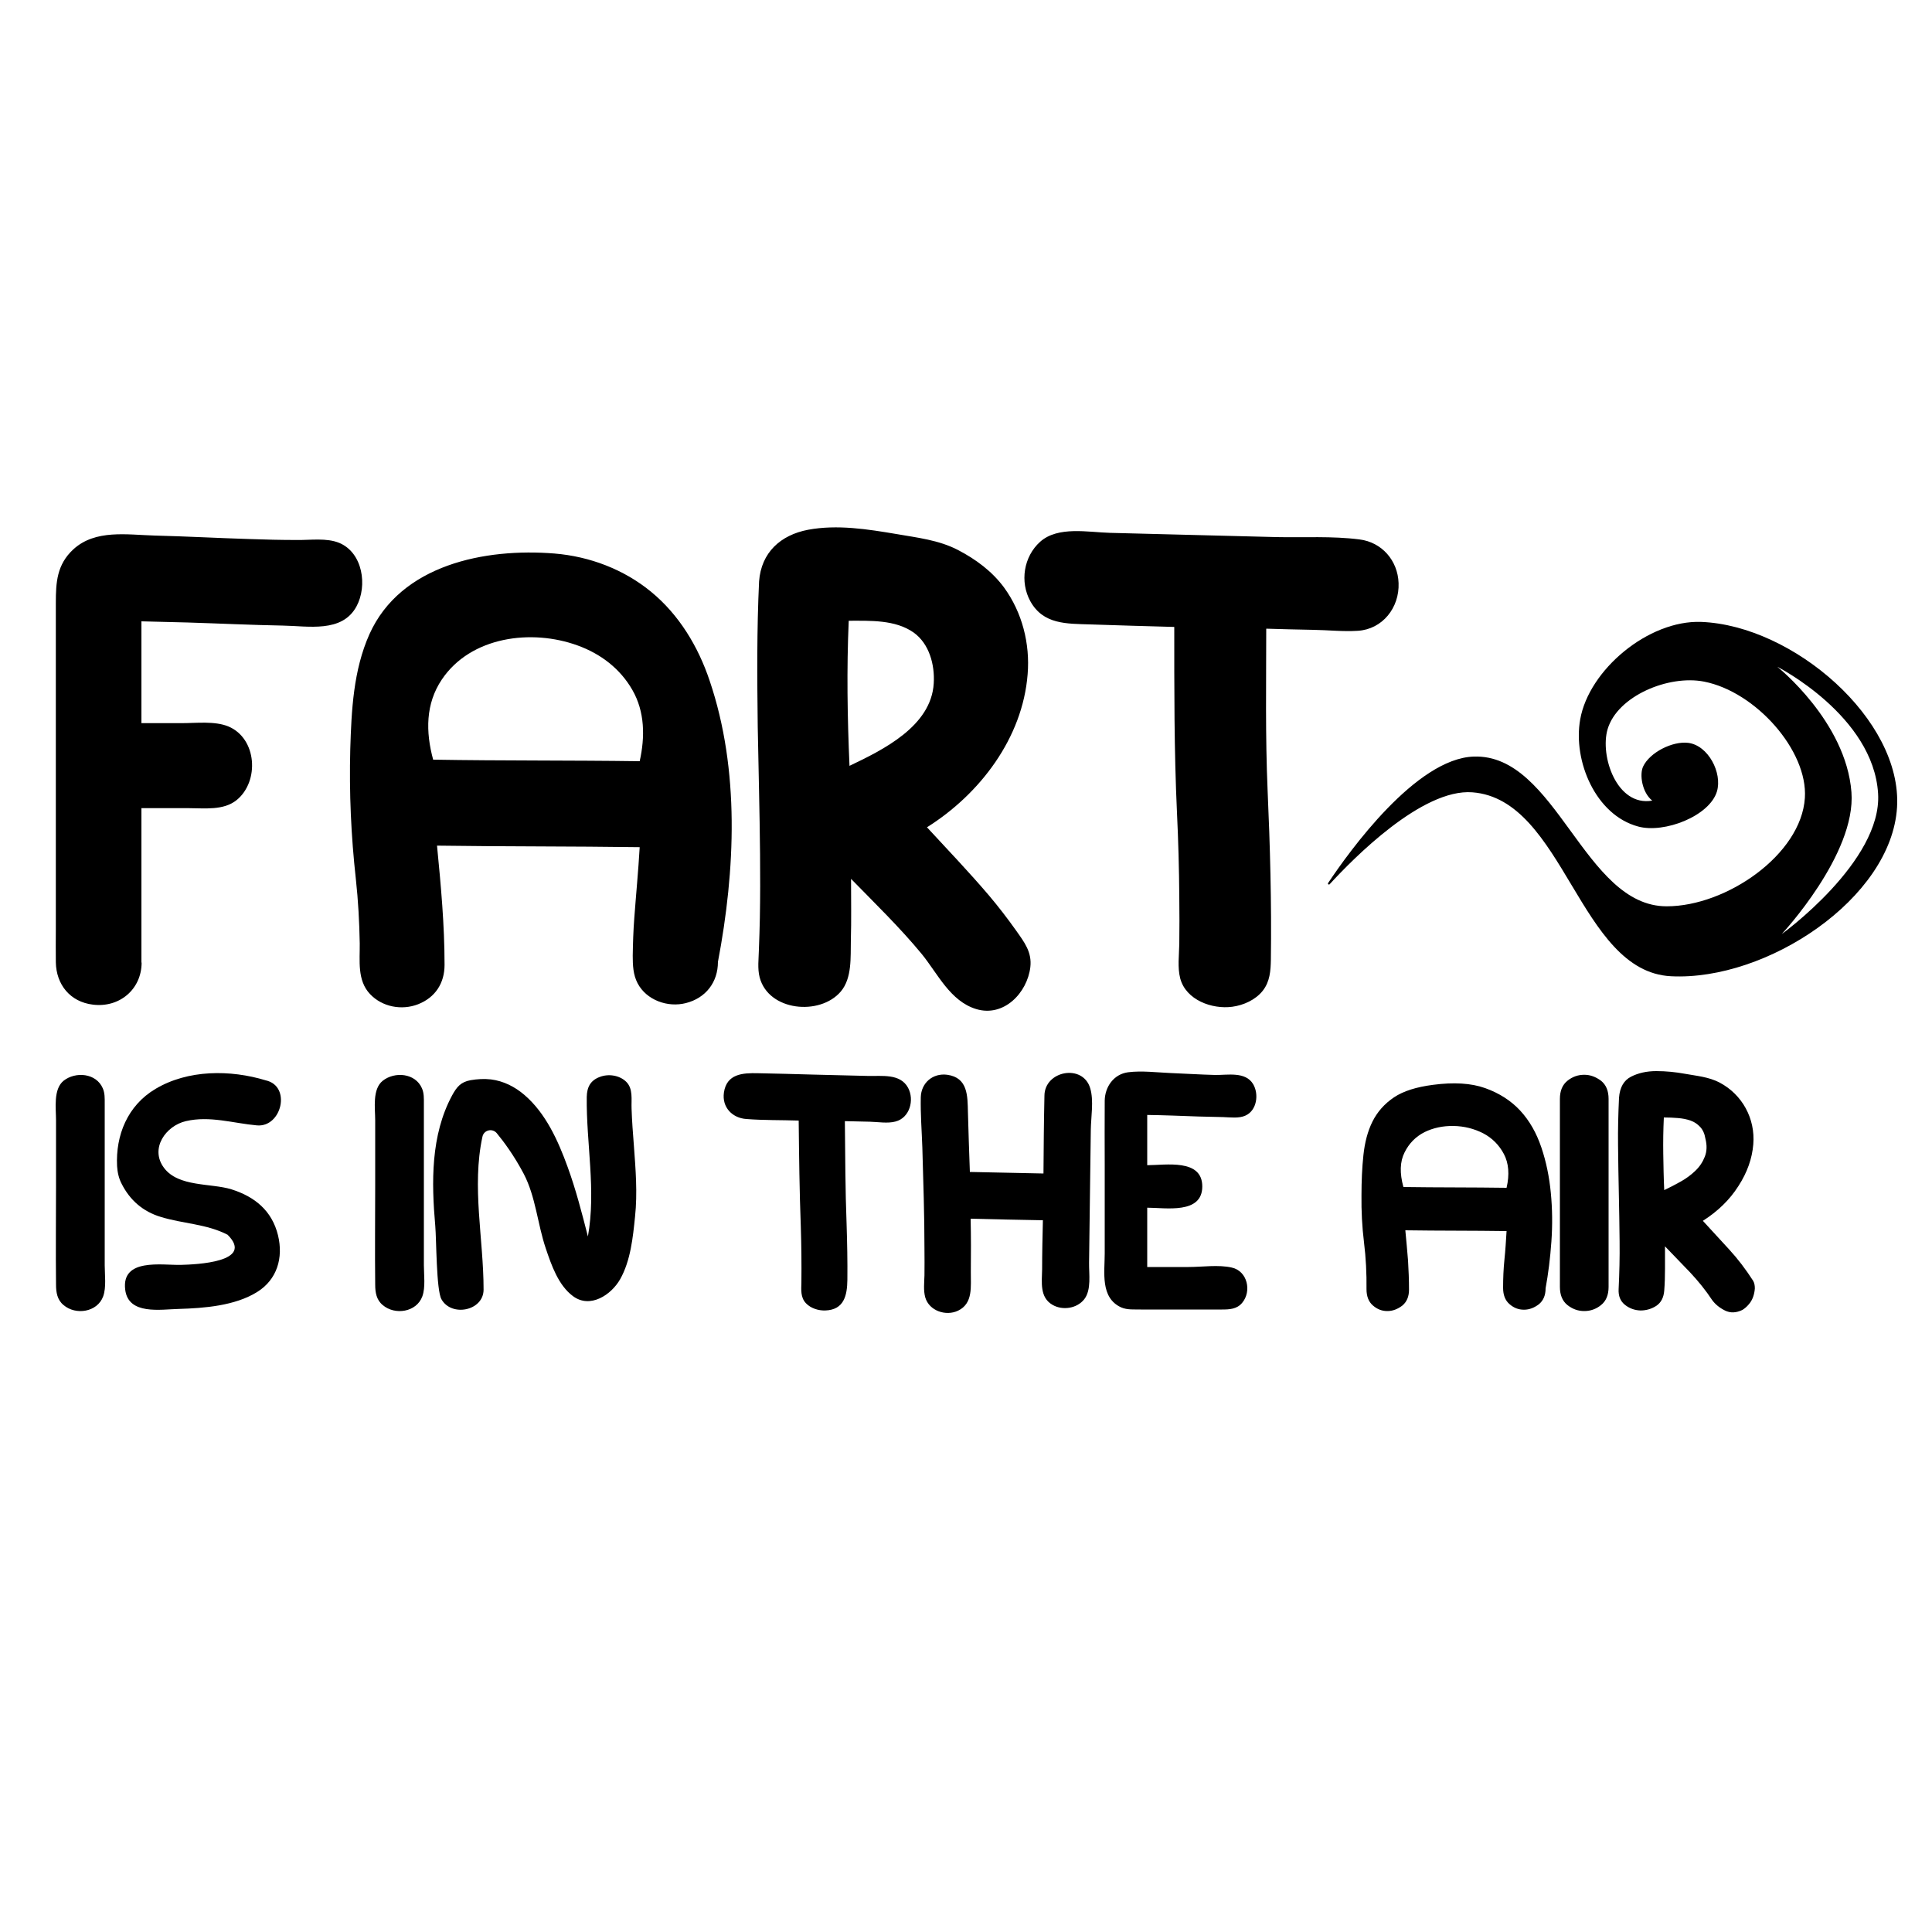
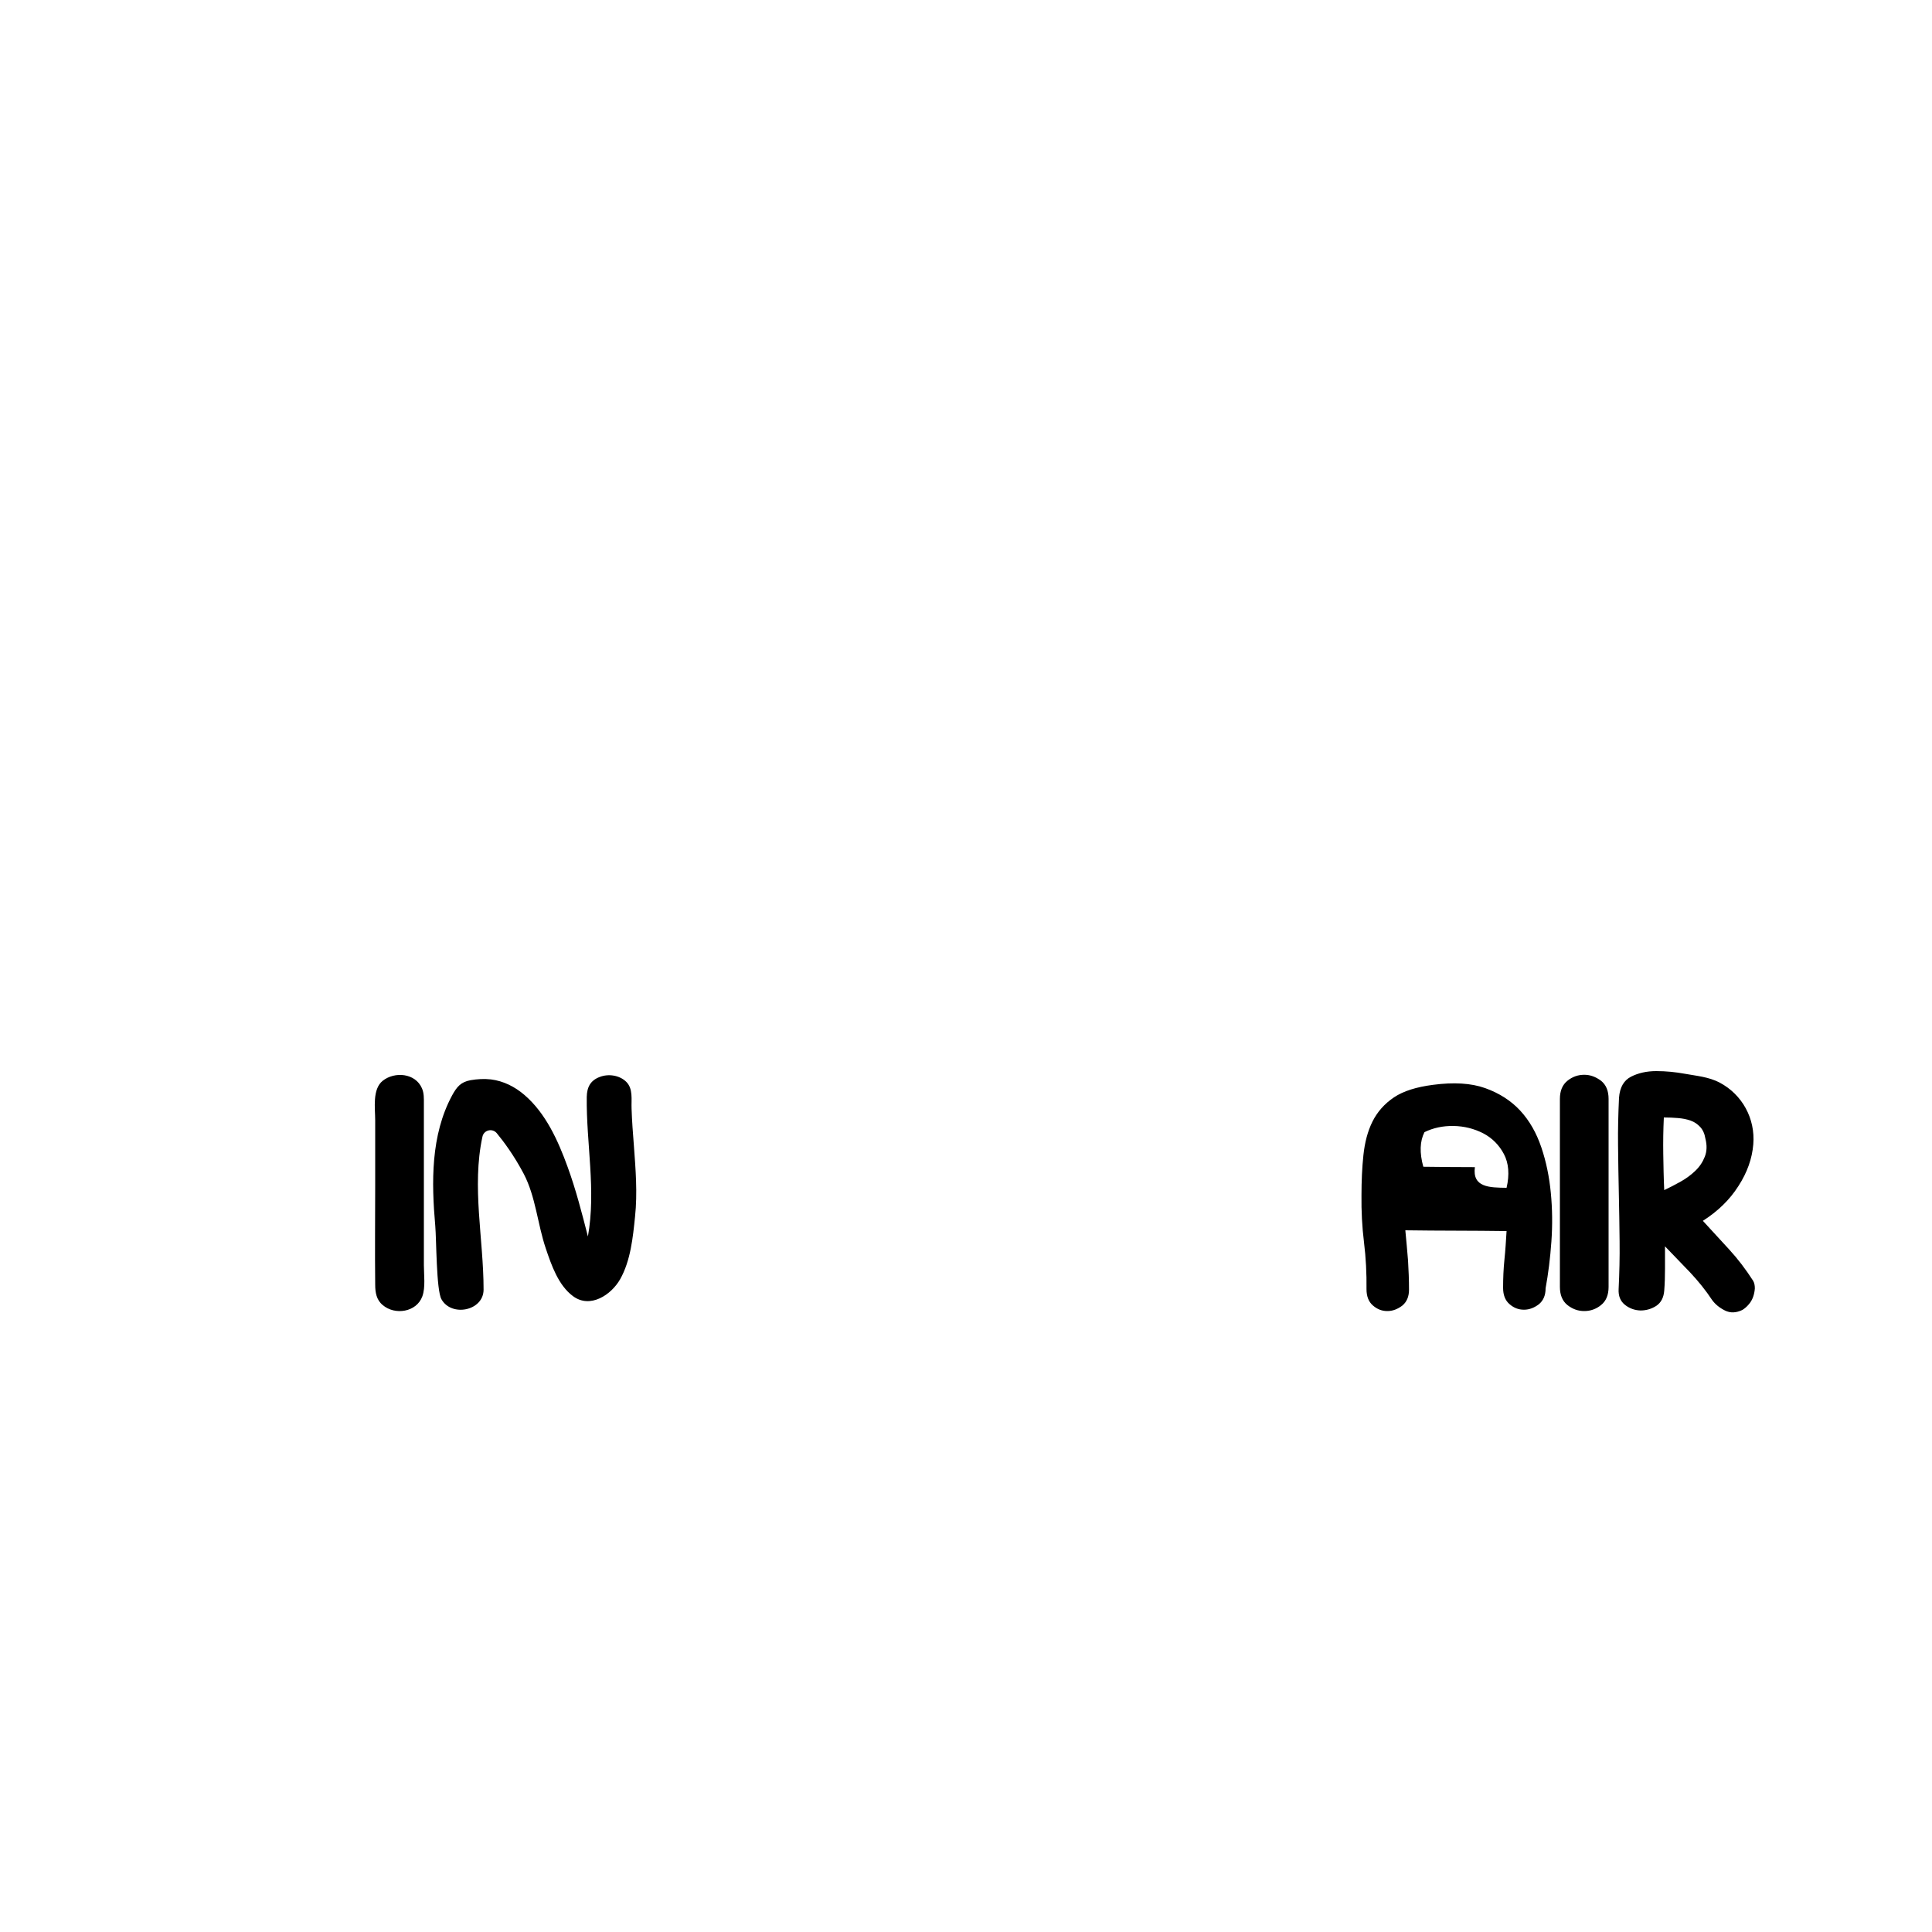
<svg xmlns="http://www.w3.org/2000/svg" version="1.1" id="Layer_1" x="0px" y="0px" width="1000px" height="1000px" viewBox="0 0 1000 1000" style="enable-background:new 0 0 1000 1000;" xml:space="preserve">
  <g>
-     <path d="M73.3,498.2c0,13.8-11.4,23.5-25.2,21.8c-11.8-1.4-19-10.4-19.2-21.9c-0.1-5.8,0-11.7,0-17.5c0-29.4,0-58.8,0-88.3   c0-26.8,0-53.6,0-80.3c0-10.5,0.5-19.8,9.1-27.7c11.4-10.4,27.8-7.5,42-7.1c16.3,0.4,32.6,1.3,48.9,1.8c8.3,0.3,16.6,0.5,24.8,0.5   c7,0.1,15.3-1.2,21.9,1.5c12.2,5.1,14.7,22.2,8.9,32.9c-7.5,13.8-25,10.1-38.2,9.9c-16.4-0.3-32.8-1.1-49.2-1.6   c-8-0.2-16-0.4-23.9-0.6v52.7c7,0,14,0,20.9,0c7.5,0,17-1.2,24.1,1.7c14.8,6.2,16.2,28.4,4.3,38.1c-6.8,5.5-16.6,4.2-24.8,4.2   c-8.2,0-16.3,0-24.5,0V498.2z M230.1,499.4c0,9.5-4.8,16.9-13.7,20.4c-8.5,3.3-18.6,1.4-24.9-5.3c-6.7-7.1-5.2-17.3-5.3-26.2   c-0.2-11.1-0.8-22.2-2-33.2c-2.5-22.5-3.5-44.8-2.9-67.4c0.6-20,1.6-40.8,9.9-59.4c16.2-36.1,59.9-44.7,95.8-41.8   c18.2,1.5,35.9,8.2,50,19.8c14.5,11.9,24.4,28.4,30.3,46c15.7,46.3,13.3,98.2,4.3,145.6c0,10.5-6.3,18.7-16.6,21.3   c-9.4,2.4-20.4-1.5-25-10.3c-2.3-4.4-2.5-9.3-2.5-14.2c0.1-6.5,0.3-12.9,0.8-19.4c0.9-12.3,2.1-24.5,2.8-36.8   c-35-0.5-70-0.3-104.9-0.8C228.2,458.2,230.1,478.7,230.1,499.4z M331.1,394c2.8-12.5,2.7-25.6-3.8-36.9c-6.3-11-16.4-18.7-28.3-23   c-23.8-8.7-55.3-4.7-70.3,17.6c-8.5,12.6-8.4,27.2-4.5,41.5C259.9,393.8,295.5,393.5,331.1,394z M392.9,300.9   c1.1-14.9,11.1-24,25.4-26.7c15-2.8,30.8-0.3,45.6,2.2c10.9,1.9,22,3.1,32,8.3c9.2,4.8,17.6,11,23.8,19.4   c9.4,12.9,13.5,29.1,12.2,44.9c-2.6,33-24.7,62-52.1,79.2c10.8,11.7,21.8,23.2,32.1,35.3c4.9,5.8,9.6,11.9,14,18.1   c4.3,6.1,8.3,11.2,7.4,19c-1.6,13.3-13.7,26-28,21.7c-13.5-4.1-19.9-18.3-28.2-28.5c-11.3-13.7-24.2-26.2-36.6-38.9   c0,10.6,0.2,21.3-0.1,31.9c-0.2,8.6,0.7,19.4-5.2,26.4c-10.8,12.7-37.4,10.2-42-7.3c-1.2-4.6-0.5-9.6-0.4-14.3   c0.2-5.5,0.4-11,0.5-16.5c0.2-11,0.2-22,0.1-33c-0.2-22-0.8-44-1.2-66C391.9,351,391.7,325.9,392.9,300.9z M439.3,321.3   c-1.1,25-0.7,50.1,0.4,75.1c17.4-8.3,42.3-20.5,43.6-42.7c0.6-9.6-2.3-20.5-10.4-26.3C463.4,320.7,450.4,321.3,439.3,321.3z    M607.8,324.5c-14.5-0.4-29-0.8-43.5-1.3c-12.2-0.4-24.3,0.1-31-12c-5.5-10-3.5-23.1,5.1-30.8c9.2-8.2,24.9-4.9,36.1-4.6   c28.8,0.7,57.5,1.5,86.3,2.2c14.1,0.3,28.8-0.6,42.8,1.2c11.6,1.4,19.9,10.9,20.3,22.6c0.5,12.7-8.3,23.9-21.1,24.7   c-7.7,0.5-15.5-0.4-23.2-0.5c-8.1-0.2-16.2-0.3-24.2-0.6c0,27.8-0.5,55.5,0.7,83.4c1.3,29.3,2.1,58.5,1.7,87.9   c-0.1,5.8-0.5,11.4-4.2,16.1c-3.7,4.7-9.9,7.5-15.8,8.3c-10.5,1.4-23.9-3.5-26.9-14.6c-1.5-5.7-0.6-12.1-0.5-18   c0.1-8,0.1-15.9,0-23.9c-0.1-14.7-0.5-29.4-1.2-44C607.7,388.4,607.8,356.5,607.8,324.5z" />
-     <path d="M32.9,559.4c6.2-4.9,16.9-4,20.3,3.9c1.1,2.5,1,5.2,1,7.9c0,7.3,0,14.7,0,22c0,20.6,0,41.1,0,61.7c0,4.9,0.9,11.4-0.8,16.1   c-3,8.2-14.2,9.9-20.5,4.5c-3.3-2.7-3.9-6.6-3.9-10.6c-0.2-17.1,0-34.2,0-51.3c0-11.2,0-22.5,0-33.7   C29,573.7,27.5,563.8,32.9,559.4z M137.6,559.2c13.3,3,8.2,24.4-4.6,23.3c-12.3-1.1-24.4-5.1-36.8-2.2   c-10.4,2.4-18.8,14.2-11.3,24.2c7.5,10,24.3,7.8,34.9,11.1c12.1,3.8,21,11.1,24.1,23.8c2.8,11.6-0.4,22.9-10.9,29.4   c-11.5,7.1-27.3,8.3-40.4,8.7c-9.4,0.2-26.2,3.3-27.8-10c-2-16.4,18.9-12.6,28.7-12.8c7.9-0.2,38.5-1.4,24.3-15.6   c-10.8-5.6-23.1-5.7-34.5-9.2c-9.4-2.8-16.1-8.8-20.3-17.1c-1.5-2.8-2.2-6-2.4-9.2c-0.8-16,5.4-31.4,19.9-40   C97.3,553.6,119.2,553.6,137.6,559.2z" />
    <path d="M198.1,559.4c6.2-4.9,16.9-4,20.3,3.9c1.1,2.5,1,5.2,1,7.9c0,7.3,0,14.7,0,22c0,20.6,0,41.1,0,61.7   c0,4.9,0.9,11.4-0.8,16.1c-3,8.2-14.2,9.9-20.5,4.5c-3.3-2.7-3.9-6.6-3.9-10.6c-0.2-17.1,0-34.2,0-51.3c0-11.2,0-22.5,0-33.7   C194.2,573.7,192.6,563.8,198.1,559.4z M250.3,667.5c0,11-16.6,14.3-21.8,5c-2.7-4.7-2.6-31.2-3.2-37.9c-2-22.7-2.4-47,8.7-67.6   c2.4-4.4,4.5-7,9.6-7.9c3.5-0.6,7-0.8,10.5-0.4c6.5,0.8,12.4,3.8,17.3,8c11.1,9.5,17.5,23.8,22.4,37.3c4.3,11.8,7.4,23.9,10.5,36   c4.3-23.8-0.9-48.3-0.6-72.2c0.1-5.1,1.9-8.6,6.8-10.4c4.4-1.7,10.1-0.9,13.6,2.5c3.7,3.6,2.6,9.3,2.8,13.9   c0.2,6.4,0.7,12.8,1.2,19.2c0.9,12.2,1.9,24.5,0.6,36.7c-1.1,10.8-2.3,22.8-7.7,32.4c-4.6,8.1-15.5,15.4-24.4,8.8   c-7.6-5.6-11.2-16.1-14.1-24.7c-4.3-12.7-5.2-26.7-11.4-38.6c-4.9-9.3-10.2-16.5-14-21.1c-2.3-2.7-6.7-1.6-7.4,1.9   C244.1,614.3,250.3,641.3,250.3,667.5z" />
-     <path d="M413.4,580c-9-0.3-18.1-0.1-27.1-0.8c-7.2-0.5-12.7-6-11.6-13.7c1.4-9.7,9.7-10.2,17.6-10c9.4,0.2,18.9,0.4,28.3,0.7   c9.5,0.2,19,0.5,28.5,0.7c7.3,0.2,16.8-1.4,20.9,6.1c3.4,6.3,0.9,15.6-6.5,17.5c-4.1,1.1-9,0.2-13.2,0.1c-4.3-0.1-8.7-0.2-13-0.3   c0.2,17.8,0.2,35.5,0.9,53.4c0.3,9.6,0.5,19.1,0.4,28.7c-0.1,8.1-1.7,15.6-11.5,15.9c-3.5,0.1-7.4-1.1-9.9-3.7   c-2.9-3-2.5-7-2.4-10.8c0.1-9.6,0-19.2-0.3-28.8C413.8,616.7,413.6,598.4,413.4,580z M540.6,567.2c0-13,19.9-16.8,23.7-3.9   c1.9,6.4,0.4,14.7,0.3,21.3c-0.1,7.6-0.2,15.2-0.3,22.7c-0.2,15.4-0.4,30.9-0.6,46.3c-0.1,5.8,1.3,14-2.5,18.9   c-3.8,4.8-11.2,5.9-16.4,2.9c-6.8-3.9-5.5-11.8-5.4-18.5c0-8.4,0.2-16.9,0.4-25.3c-12.5-0.2-24.9-0.5-37.4-0.8   c0.2,9.2,0.2,18.4,0.1,27.6c-0.1,7.4,1.3,16.2-6.6,20c-6.3,3-15,0.1-17-6.9c-1-3.6-0.5-7.7-0.4-11.4c0-4.5,0.1-9,0-13.4   c0-17.6-0.6-35.2-1.1-52.8c-0.3-8.6-1-17.4-0.8-26c0.2-7.4,6.2-12.6,13.7-11.6c10.7,1.5,10.5,10.9,10.7,19.4   c0.3,10.3,0.6,20.6,1,30.9c12.7,0.3,25.4,0.5,38.1,0.8C540.2,594,540.3,580.6,540.6,567.2z M580.3,676.7c-10.9-5-8.5-18.2-8.5-27.9   c0-15.2,0-30.3,0-45.5c0-11.2-0.1-22.4,0-33.6c0.1-7.1,4.6-13.7,12.1-14.7c7-0.9,14.9,0.1,21.9,0.4c7.7,0.3,15.4,0.8,23.1,1   c6.5,0.1,15.7-1.9,19.7,4.7c3.1,5.2,2,13.6-3.9,16.3c-3.4,1.6-8,0.9-11.7,0.8c-4.2-0.1-8.5-0.2-12.7-0.3   c-8.8-0.3-17.7-0.7-26.5-0.8v26c9.5,0,28.5-3.5,28.5,11c0,14.5-19,11-28.5,11v30.7c7.1,0,14.3,0,21.4,0c7.1,0,15.5-1.3,22.4,0.3   c8.1,1.8,10.4,12.3,5.3,18.3c-2.7,3.2-6.5,3.4-10.4,3.4c-8.9,0-17.9,0-26.8,0c-5.1,0-10.1,0-15.2,0   C587.2,677.7,583.5,678.1,580.3,676.7z" />
-     <path d="M729.3,667.5c0,3.7-1.2,6.4-3.5,8.3c-2.4,1.8-4.9,2.8-7.7,2.8s-5.2-0.9-7.5-2.9c-2.2-1.9-3.3-4.7-3.3-8.4   c0.1-8.1-0.3-16.2-1.3-24.3c-1-8.1-1.4-16.2-1.3-24.3c0-7.3,0.3-14.3,1-20.8c0.7-6.6,2.2-12.4,4.7-17.4c2.5-5,6.2-9.2,11.1-12.5   c4.9-3.3,11.7-5.4,20.3-6.5c10.6-1.4,19.6-0.9,26.9,1.7c7.3,2.6,13.4,6.5,18.2,11.7c4.8,5.2,8.4,11.6,10.9,19   c2.5,7.4,4.1,15.2,4.9,23.5c0.8,8.3,0.9,16.6,0.3,25.2c-0.6,8.5-1.6,16.6-3,24.2c0,3.7-1.2,6.4-3.5,8.3c-2.4,1.8-4.9,2.8-7.7,2.8   c-2.8,0-5.2-0.9-7.5-2.9c-2.2-1.9-3.3-4.7-3.3-8.4c0-5,0.2-9.9,0.7-14.7c0.5-4.8,0.8-9.8,1.1-14.7c-8.7-0.1-17.4-0.2-26.1-0.2   c-8.8,0-17.6-0.1-26.3-0.2c0.5,5.4,1,10.6,1.4,15.7C729.1,657.5,729.3,662.5,729.3,667.5z M779.8,614.8c1.6-6.9,1.1-12.8-1.4-17.5   c-2.5-4.7-6.1-8.3-10.7-10.7c-4.7-2.4-9.8-3.7-15.3-3.8c-5.6-0.1-10.6,1-15.1,3.2c-4.5,2.3-8,5.8-10.3,10.5   c-2.4,4.7-2.6,10.7-0.6,17.9c8.9,0.1,17.8,0.2,26.7,0.2C762,614.6,770.9,614.7,779.8,614.8z M811.3,559.4c2.6-2.1,5.5-3.1,8.7-3.1   s6,1.1,8.7,3.1c2.6,2.1,3.9,5.2,3.9,9.4v97.3c0,4.2-1.3,7.3-3.9,9.4c-2.6,2.1-5.5,3.1-8.7,3.1s-6-1-8.7-3.1   c-2.6-2.1-3.9-5.2-3.9-9.4v-97.3C807.4,564.6,808.7,561.5,811.3,559.4z M838,568.2c0.4-5.4,2.5-9,6.2-10.9   c3.7-1.9,8.1-2.9,13.1-2.9c5,0,10,0.5,14.9,1.4c6.1,1.1,12.2,1.6,17.8,4.5c11.8,6.2,18.6,18.7,17.5,32c-0.6,7.3-3.1,14.5-7.7,21.6   c-4.5,7.1-10.7,13.1-18.4,18c4.6,5,9.1,9.9,13.6,14.8c4.5,4.9,8.6,10.3,12.4,16.2c0.7,1.2,0.9,2.5,0.9,4c-0.1,1.5-0.4,3-0.9,4.4   c-0.5,1.4-1.3,2.8-2.3,3.9c-1,1.2-2.1,2.1-3.2,2.8c-3.3,1.6-6.3,1.7-9.1,0.3c-2.8-1.4-5-3.2-6.6-5.4c-3.3-5-7.1-9.7-11.4-14.3   c-4.3-4.5-8.7-9-13-13.5c0,3.8,0,7.6,0,11.5c0,3.9-0.1,7.7-0.4,11.5c-0.3,3.5-1.6,6.1-4.1,7.8c-2.5,1.6-5.2,2.4-8.2,2.4   c-2.9-0.1-5.6-1-8-2.9c-2.4-1.9-3.5-4.6-3.3-8.2c0.4-8.3,0.6-16.5,0.5-24.8c-0.1-8.3-0.2-16.5-0.4-24.8c-0.2-8.3-0.3-16.5-0.4-24.8   C837.4,584.7,837.6,576.5,838,568.2z M861.2,578.4c-0.3,6.3-0.4,12.6-0.3,18.8c0.1,6.2,0.2,12.5,0.5,18.8c2.8-1.3,5.6-2.8,8.5-4.4   c2.9-1.6,5.4-3.5,7.6-5.6c2.2-2.1,3.8-4.5,4.9-7.3c1.1-2.8,1.2-5.9,0.3-9.4c-0.4-2.5-1.3-4.5-2.7-6c-1.4-1.5-3-2.6-5-3.3   c-2-0.7-4.1-1.1-6.5-1.3C866.1,578.5,863.7,578.4,861.2,578.4z" />
-     <path d="M880.5,321.9c-27.3-1-58.1,24.8-62.6,50.5c-3.8,21.5,8,49.5,30,55.4c13.5,3.7,37-5.4,40.8-18.2c2.8-9.6-4.5-23.8-14.9-25.1   c-8.2-1-19.9,5-23.3,12.2c-2,4.1-0.6,13.5,4.7,17.7c-18.4,3.2-27.2-23.2-23.1-37c5.1-17.2,31.6-28.2,49.9-24.6   c26.7,5.2,53.8,35.7,52.2,60.2c-1.9,29.4-40.7,56.1-71.5,56.1c-42.9,0.1-57-79-99.9-77.5c-29.9,1-64.4,49-75.4,65.5   c-0.3,0.5,0.4,1,0.8,0.6c12.3-13.4,47.9-49.6,73.9-47.6c47.6,3.6,55.1,92.8,102.8,95.2c49.5,2.5,114.1-40.2,117-87.4   C984.7,372.5,928.1,323.7,880.5,321.9z M922.2,483.5c0,0,38.6-41.3,36.1-73.5c-2.8-36.6-38.4-64.9-38.4-64.9s49.8,25.3,52.2,65.7   C974.2,445.9,922.2,483.5,922.2,483.5z" />
+     <path d="M729.3,667.5c0,3.7-1.2,6.4-3.5,8.3c-2.4,1.8-4.9,2.8-7.7,2.8s-5.2-0.9-7.5-2.9c-2.2-1.9-3.3-4.7-3.3-8.4   c0.1-8.1-0.3-16.2-1.3-24.3c-1-8.1-1.4-16.2-1.3-24.3c0-7.3,0.3-14.3,1-20.8c0.7-6.6,2.2-12.4,4.7-17.4c2.5-5,6.2-9.2,11.1-12.5   c4.9-3.3,11.7-5.4,20.3-6.5c10.6-1.4,19.6-0.9,26.9,1.7c7.3,2.6,13.4,6.5,18.2,11.7c4.8,5.2,8.4,11.6,10.9,19   c2.5,7.4,4.1,15.2,4.9,23.5c0.8,8.3,0.9,16.6,0.3,25.2c-0.6,8.5-1.6,16.6-3,24.2c0,3.7-1.2,6.4-3.5,8.3c-2.4,1.8-4.9,2.8-7.7,2.8   c-2.8,0-5.2-0.9-7.5-2.9c-2.2-1.9-3.3-4.7-3.3-8.4c0-5,0.2-9.9,0.7-14.7c0.5-4.8,0.8-9.8,1.1-14.7c-8.7-0.1-17.4-0.2-26.1-0.2   c-8.8,0-17.6-0.1-26.3-0.2c0.5,5.4,1,10.6,1.4,15.7C729.1,657.5,729.3,662.5,729.3,667.5z M779.8,614.8c1.6-6.9,1.1-12.8-1.4-17.5   c-2.5-4.7-6.1-8.3-10.7-10.7c-4.7-2.4-9.8-3.7-15.3-3.8c-5.6-0.1-10.6,1-15.1,3.2c-2.4,4.7-2.6,10.7-0.6,17.9c8.9,0.1,17.8,0.2,26.7,0.2C762,614.6,770.9,614.7,779.8,614.8z M811.3,559.4c2.6-2.1,5.5-3.1,8.7-3.1   s6,1.1,8.7,3.1c2.6,2.1,3.9,5.2,3.9,9.4v97.3c0,4.2-1.3,7.3-3.9,9.4c-2.6,2.1-5.5,3.1-8.7,3.1s-6-1-8.7-3.1   c-2.6-2.1-3.9-5.2-3.9-9.4v-97.3C807.4,564.6,808.7,561.5,811.3,559.4z M838,568.2c0.4-5.4,2.5-9,6.2-10.9   c3.7-1.9,8.1-2.9,13.1-2.9c5,0,10,0.5,14.9,1.4c6.1,1.1,12.2,1.6,17.8,4.5c11.8,6.2,18.6,18.7,17.5,32c-0.6,7.3-3.1,14.5-7.7,21.6   c-4.5,7.1-10.7,13.1-18.4,18c4.6,5,9.1,9.9,13.6,14.8c4.5,4.9,8.6,10.3,12.4,16.2c0.7,1.2,0.9,2.5,0.9,4c-0.1,1.5-0.4,3-0.9,4.4   c-0.5,1.4-1.3,2.8-2.3,3.9c-1,1.2-2.1,2.1-3.2,2.8c-3.3,1.6-6.3,1.7-9.1,0.3c-2.8-1.4-5-3.2-6.6-5.4c-3.3-5-7.1-9.7-11.4-14.3   c-4.3-4.5-8.7-9-13-13.5c0,3.8,0,7.6,0,11.5c0,3.9-0.1,7.7-0.4,11.5c-0.3,3.5-1.6,6.1-4.1,7.8c-2.5,1.6-5.2,2.4-8.2,2.4   c-2.9-0.1-5.6-1-8-2.9c-2.4-1.9-3.5-4.6-3.3-8.2c0.4-8.3,0.6-16.5,0.5-24.8c-0.1-8.3-0.2-16.5-0.4-24.8c-0.2-8.3-0.3-16.5-0.4-24.8   C837.4,584.7,837.6,576.5,838,568.2z M861.2,578.4c-0.3,6.3-0.4,12.6-0.3,18.8c0.1,6.2,0.2,12.5,0.5,18.8c2.8-1.3,5.6-2.8,8.5-4.4   c2.9-1.6,5.4-3.5,7.6-5.6c2.2-2.1,3.8-4.5,4.9-7.3c1.1-2.8,1.2-5.9,0.3-9.4c-0.4-2.5-1.3-4.5-2.7-6c-1.4-1.5-3-2.6-5-3.3   c-2-0.7-4.1-1.1-6.5-1.3C866.1,578.5,863.7,578.4,861.2,578.4z" />
  </g>
</svg>